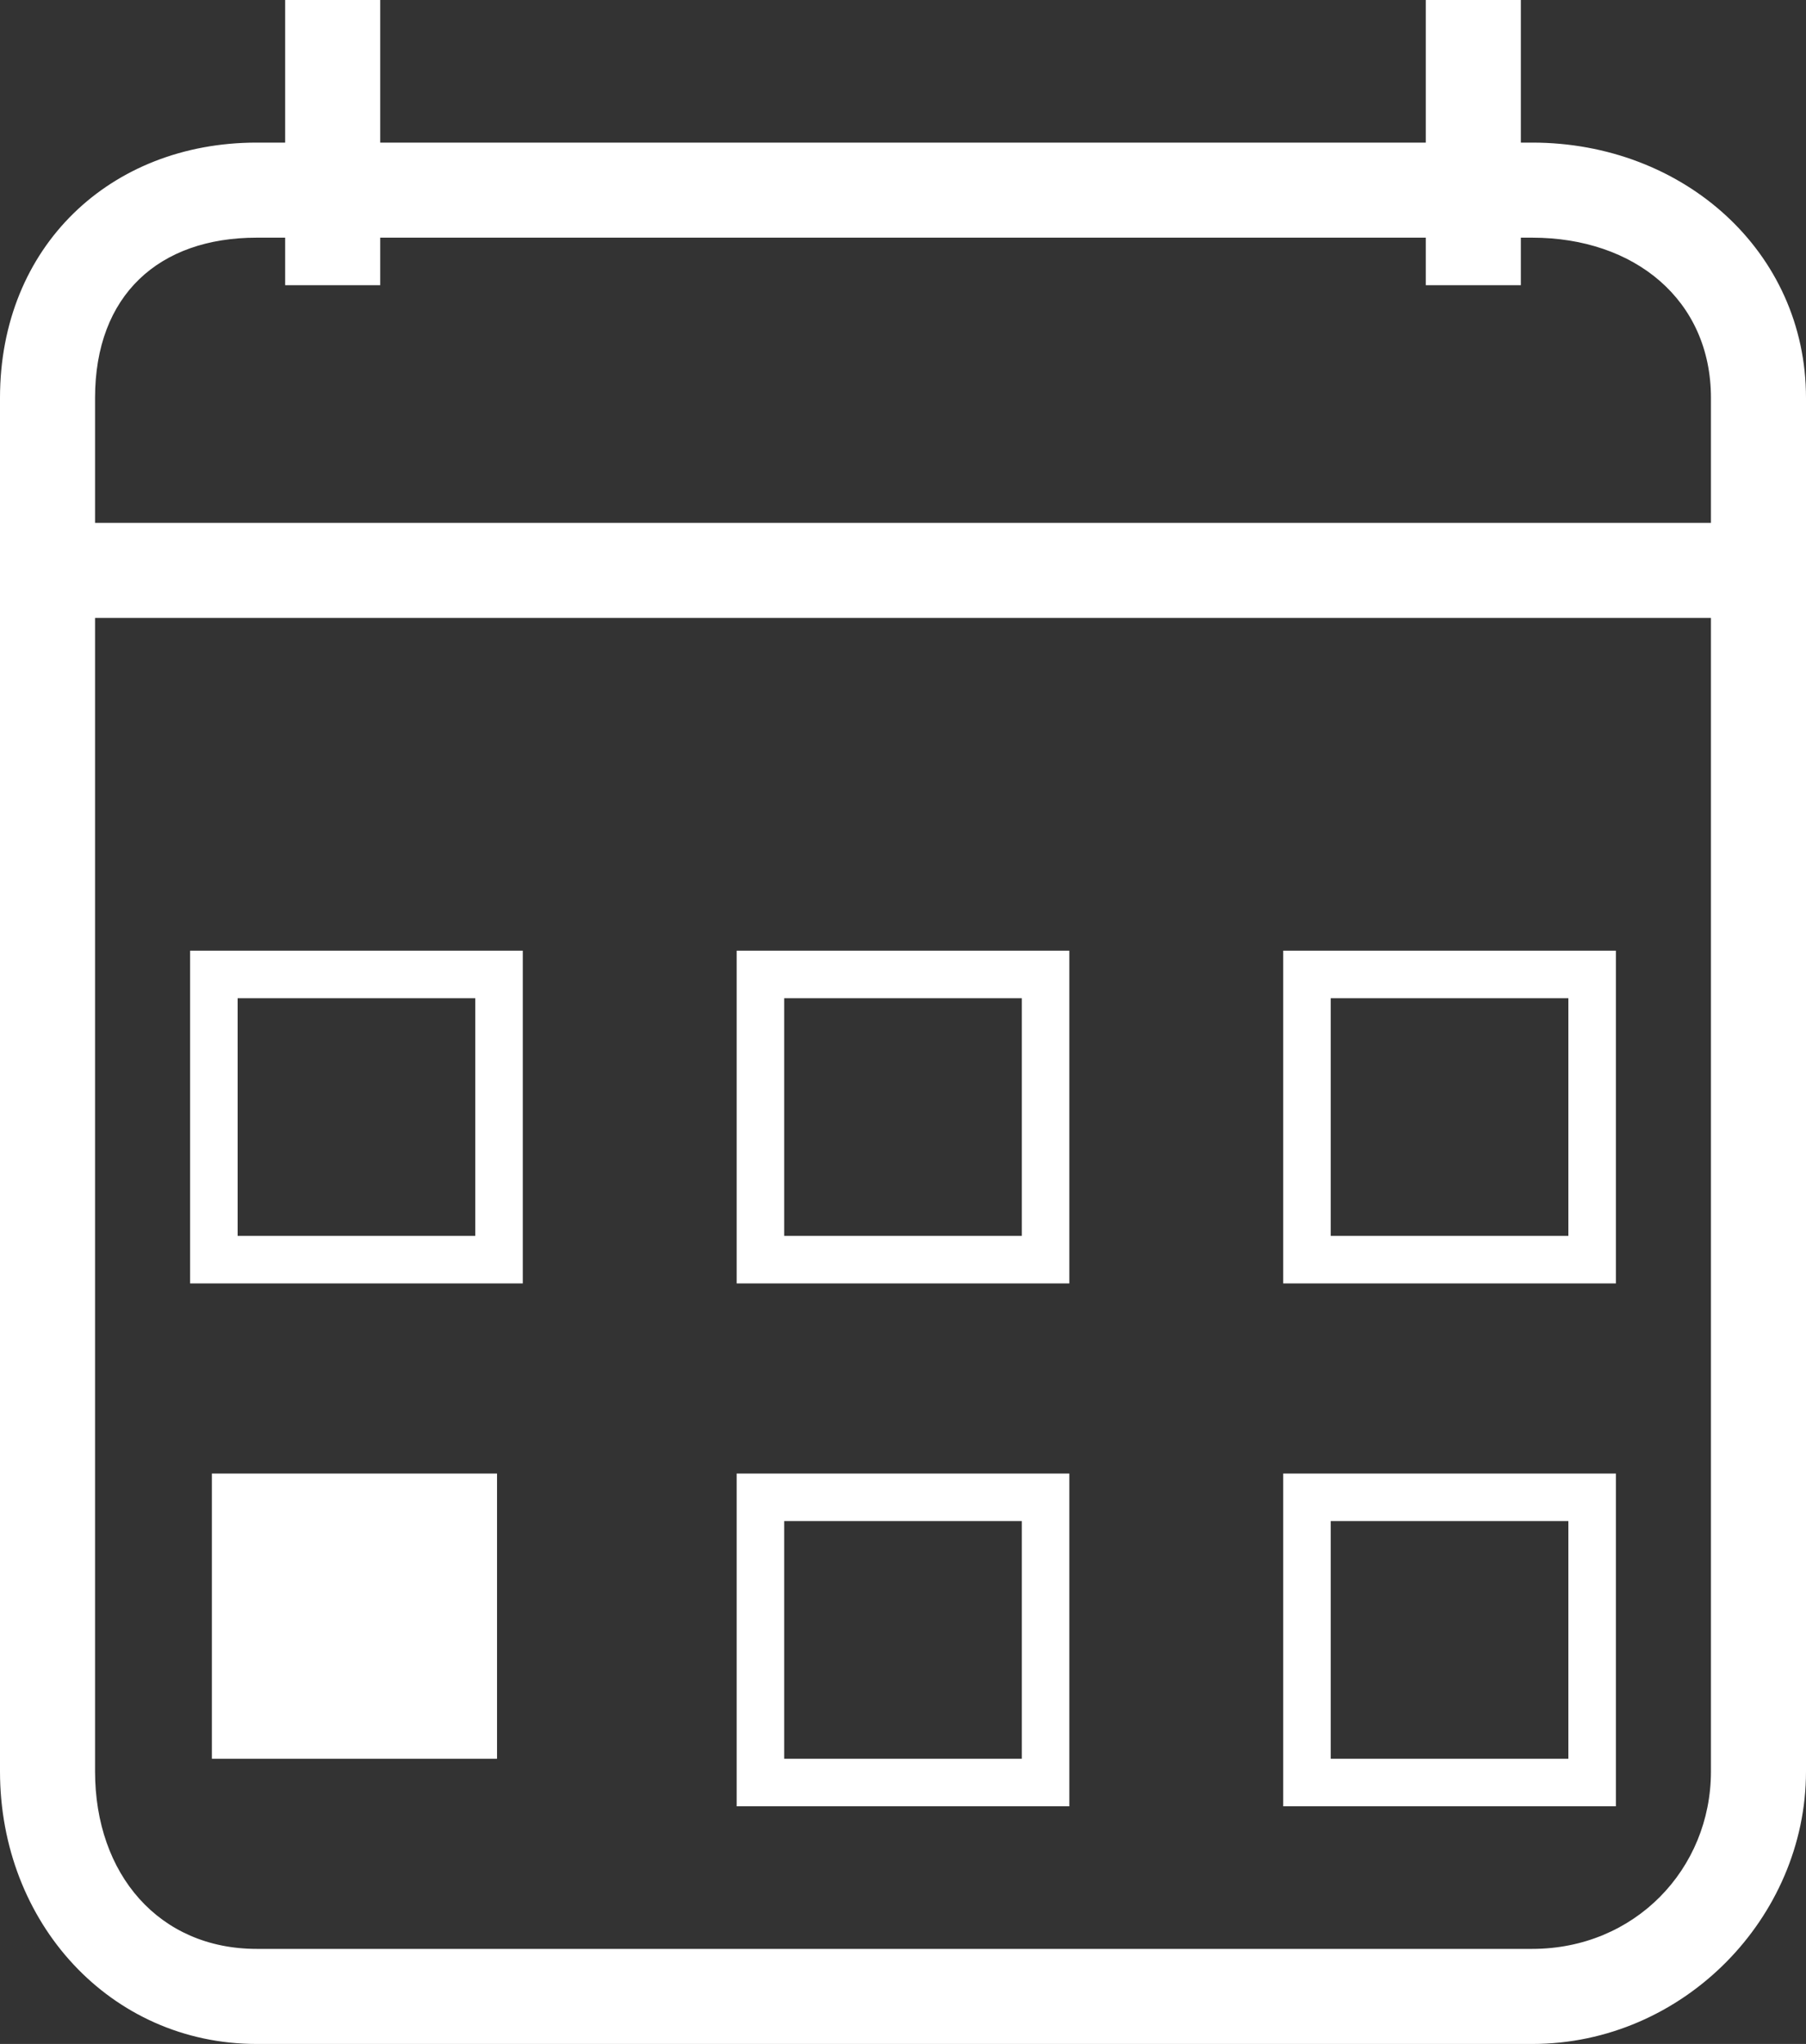
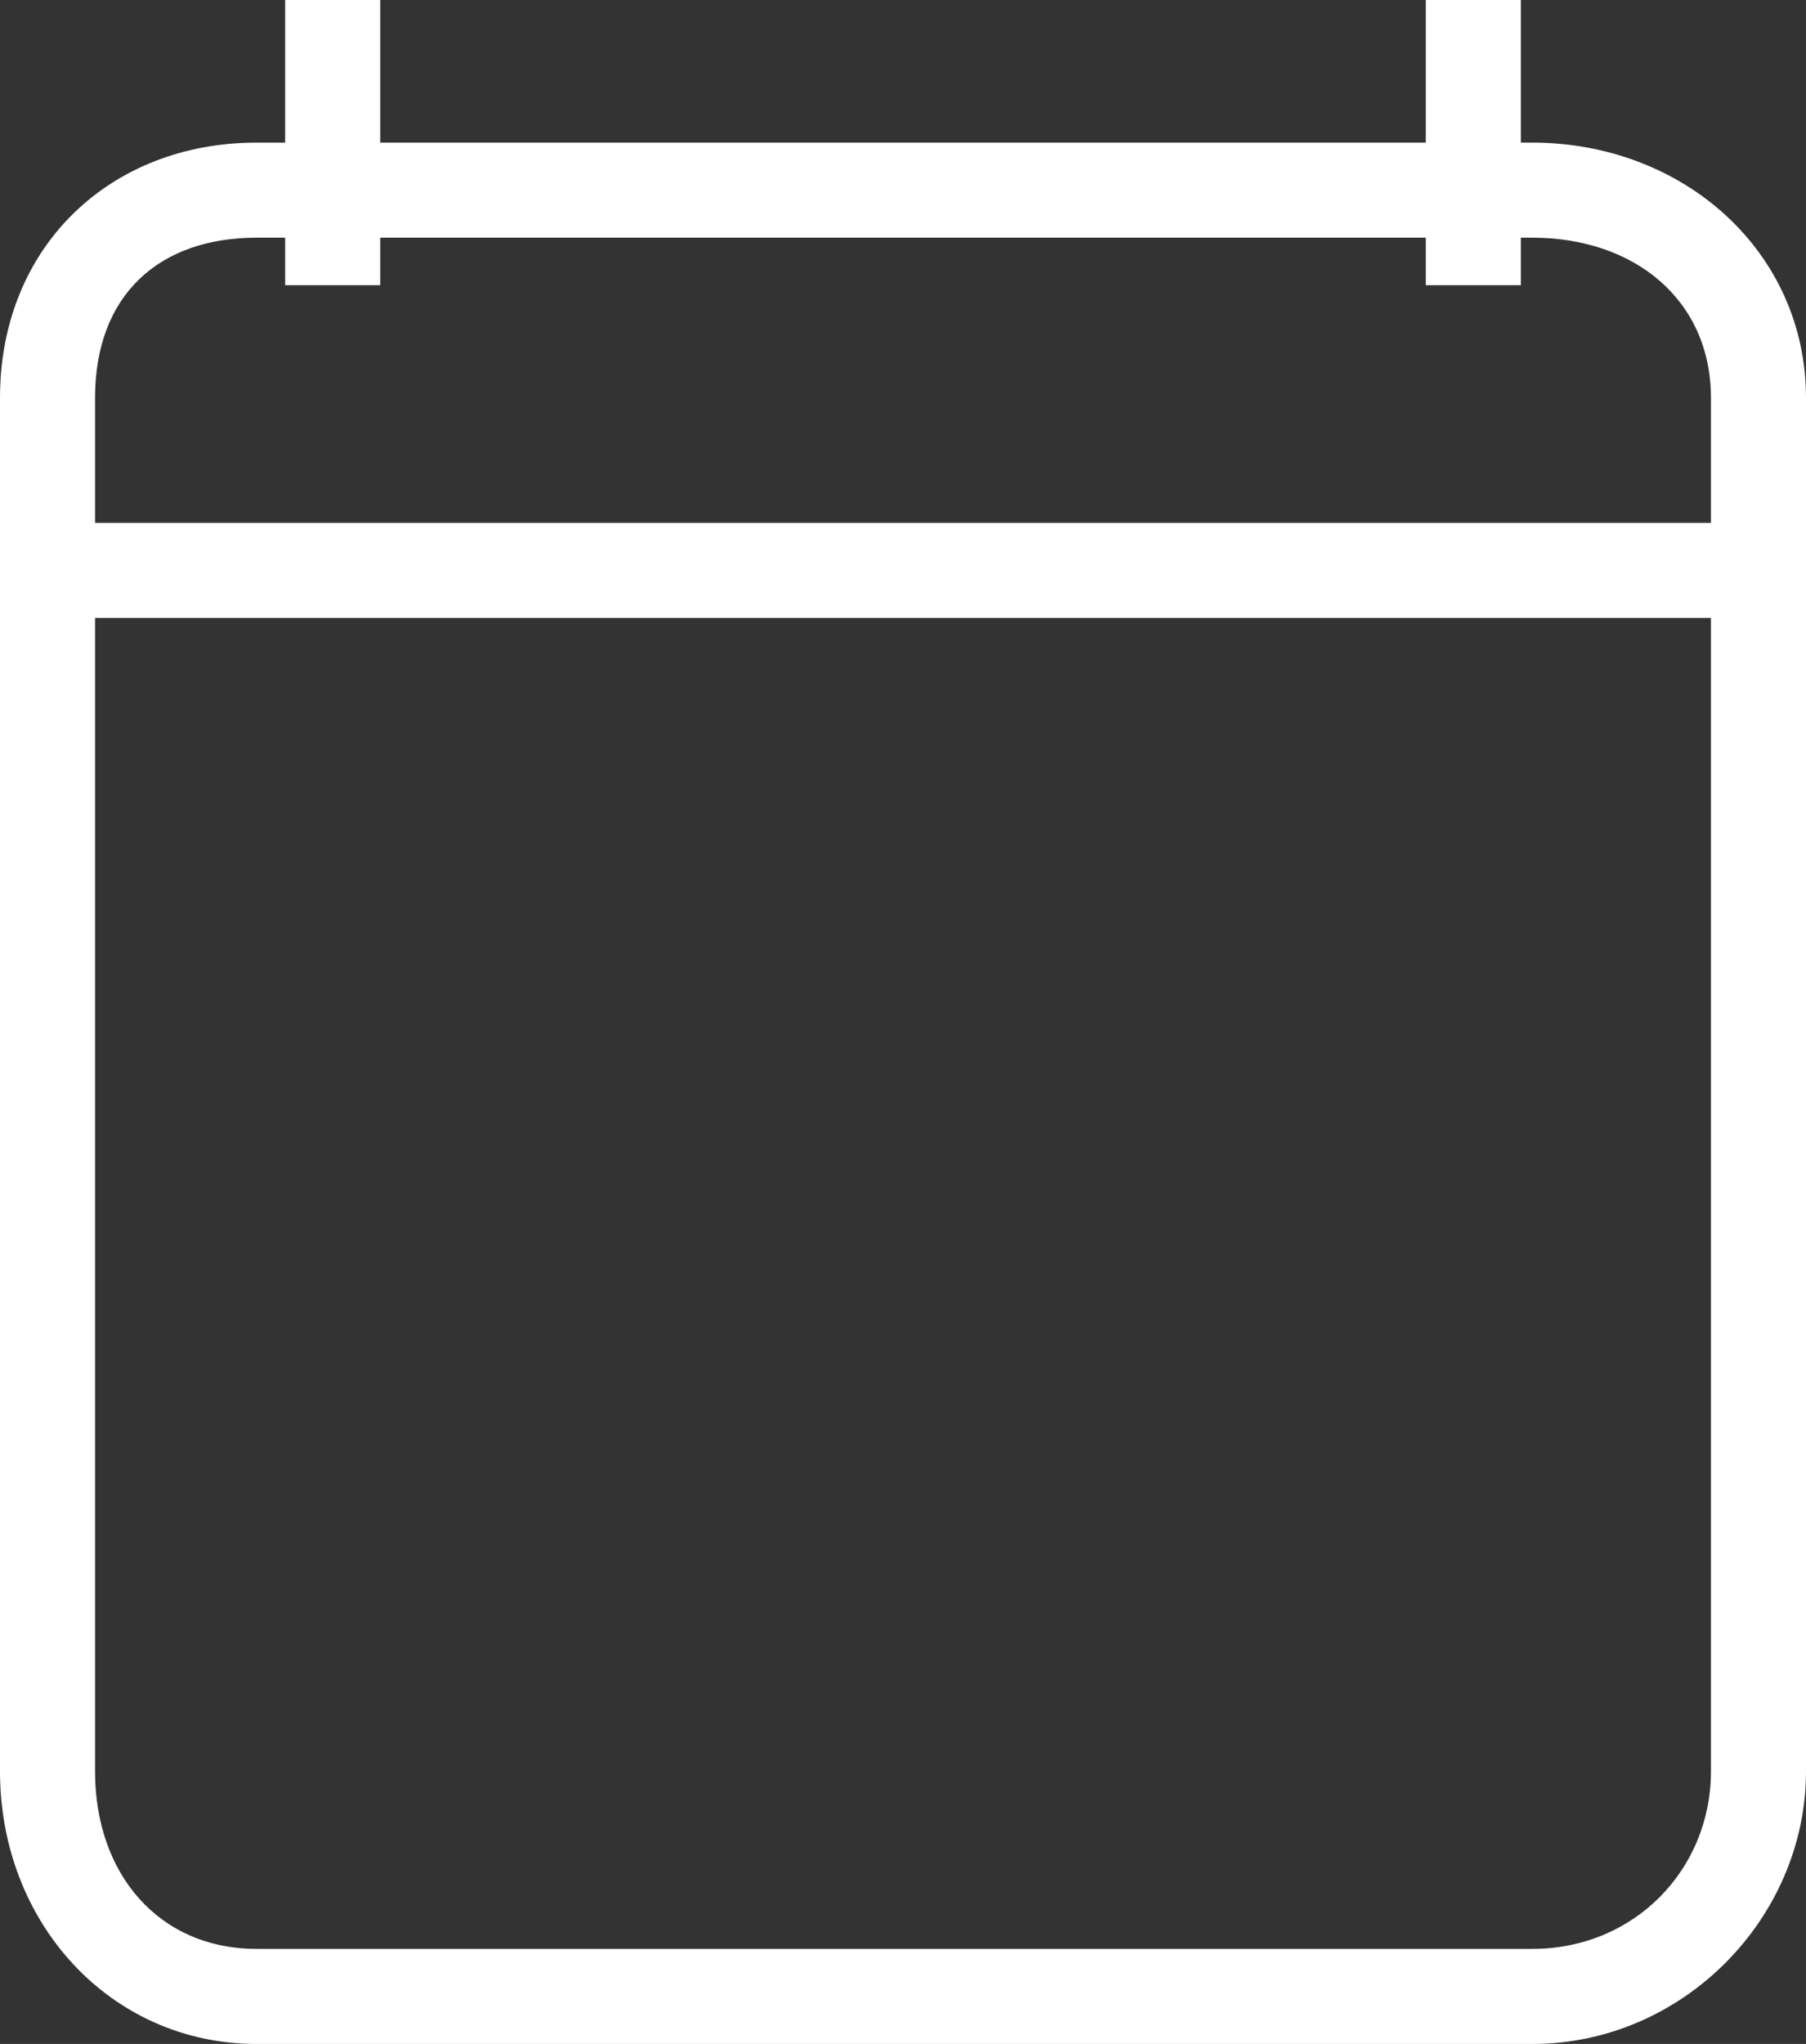
<svg xmlns="http://www.w3.org/2000/svg" width="38" height="43">
  <rect width="100%" height="100%" fill="#333333" stroke="none" />
  <g fill="#fff">
    <path d="M32.24 3H32V0h-2v3H8V0H6v3h-.599C2.322 3 0 5.184 0 8.372v28.893C0 40.451 2.322 43 5.401 43H32.24c3.176 0 5.76-2.654 5.76-5.735V8.372C38 5.289 35.416 3 32.24 3zM5.401 5H6v1h2V5h22v1h2V5h.24C34.394 5 36 6.311 36 8.372V11H2V8.372C2 6.206 3.346 5 5.401 5zM32.24 41H5.401C3.346 41 2 39.429 2 37.265V13h34v24.265C36 39.324 34.394 41 32.24 41z" />
-     <path d="M4 27h7v-7H4v7zm1-4.993V21h5v5H5v-3.993zM4.458 31h6v6h-6zM15.5 27h7v-7h-7v7zm1-4.993V21h5v5h-5v-3.993zM15.5 38h7v-7h-7v7zm1-5.331V32h5v5h-5v-4.331zM27 27h7v-7h-7v7zm1-4.993V21h5v5h-5v-3.993zM27 38h7v-7h-7v7zm1-5.331V32h5v5h-5v-4.331z" />
  </g>
</svg>